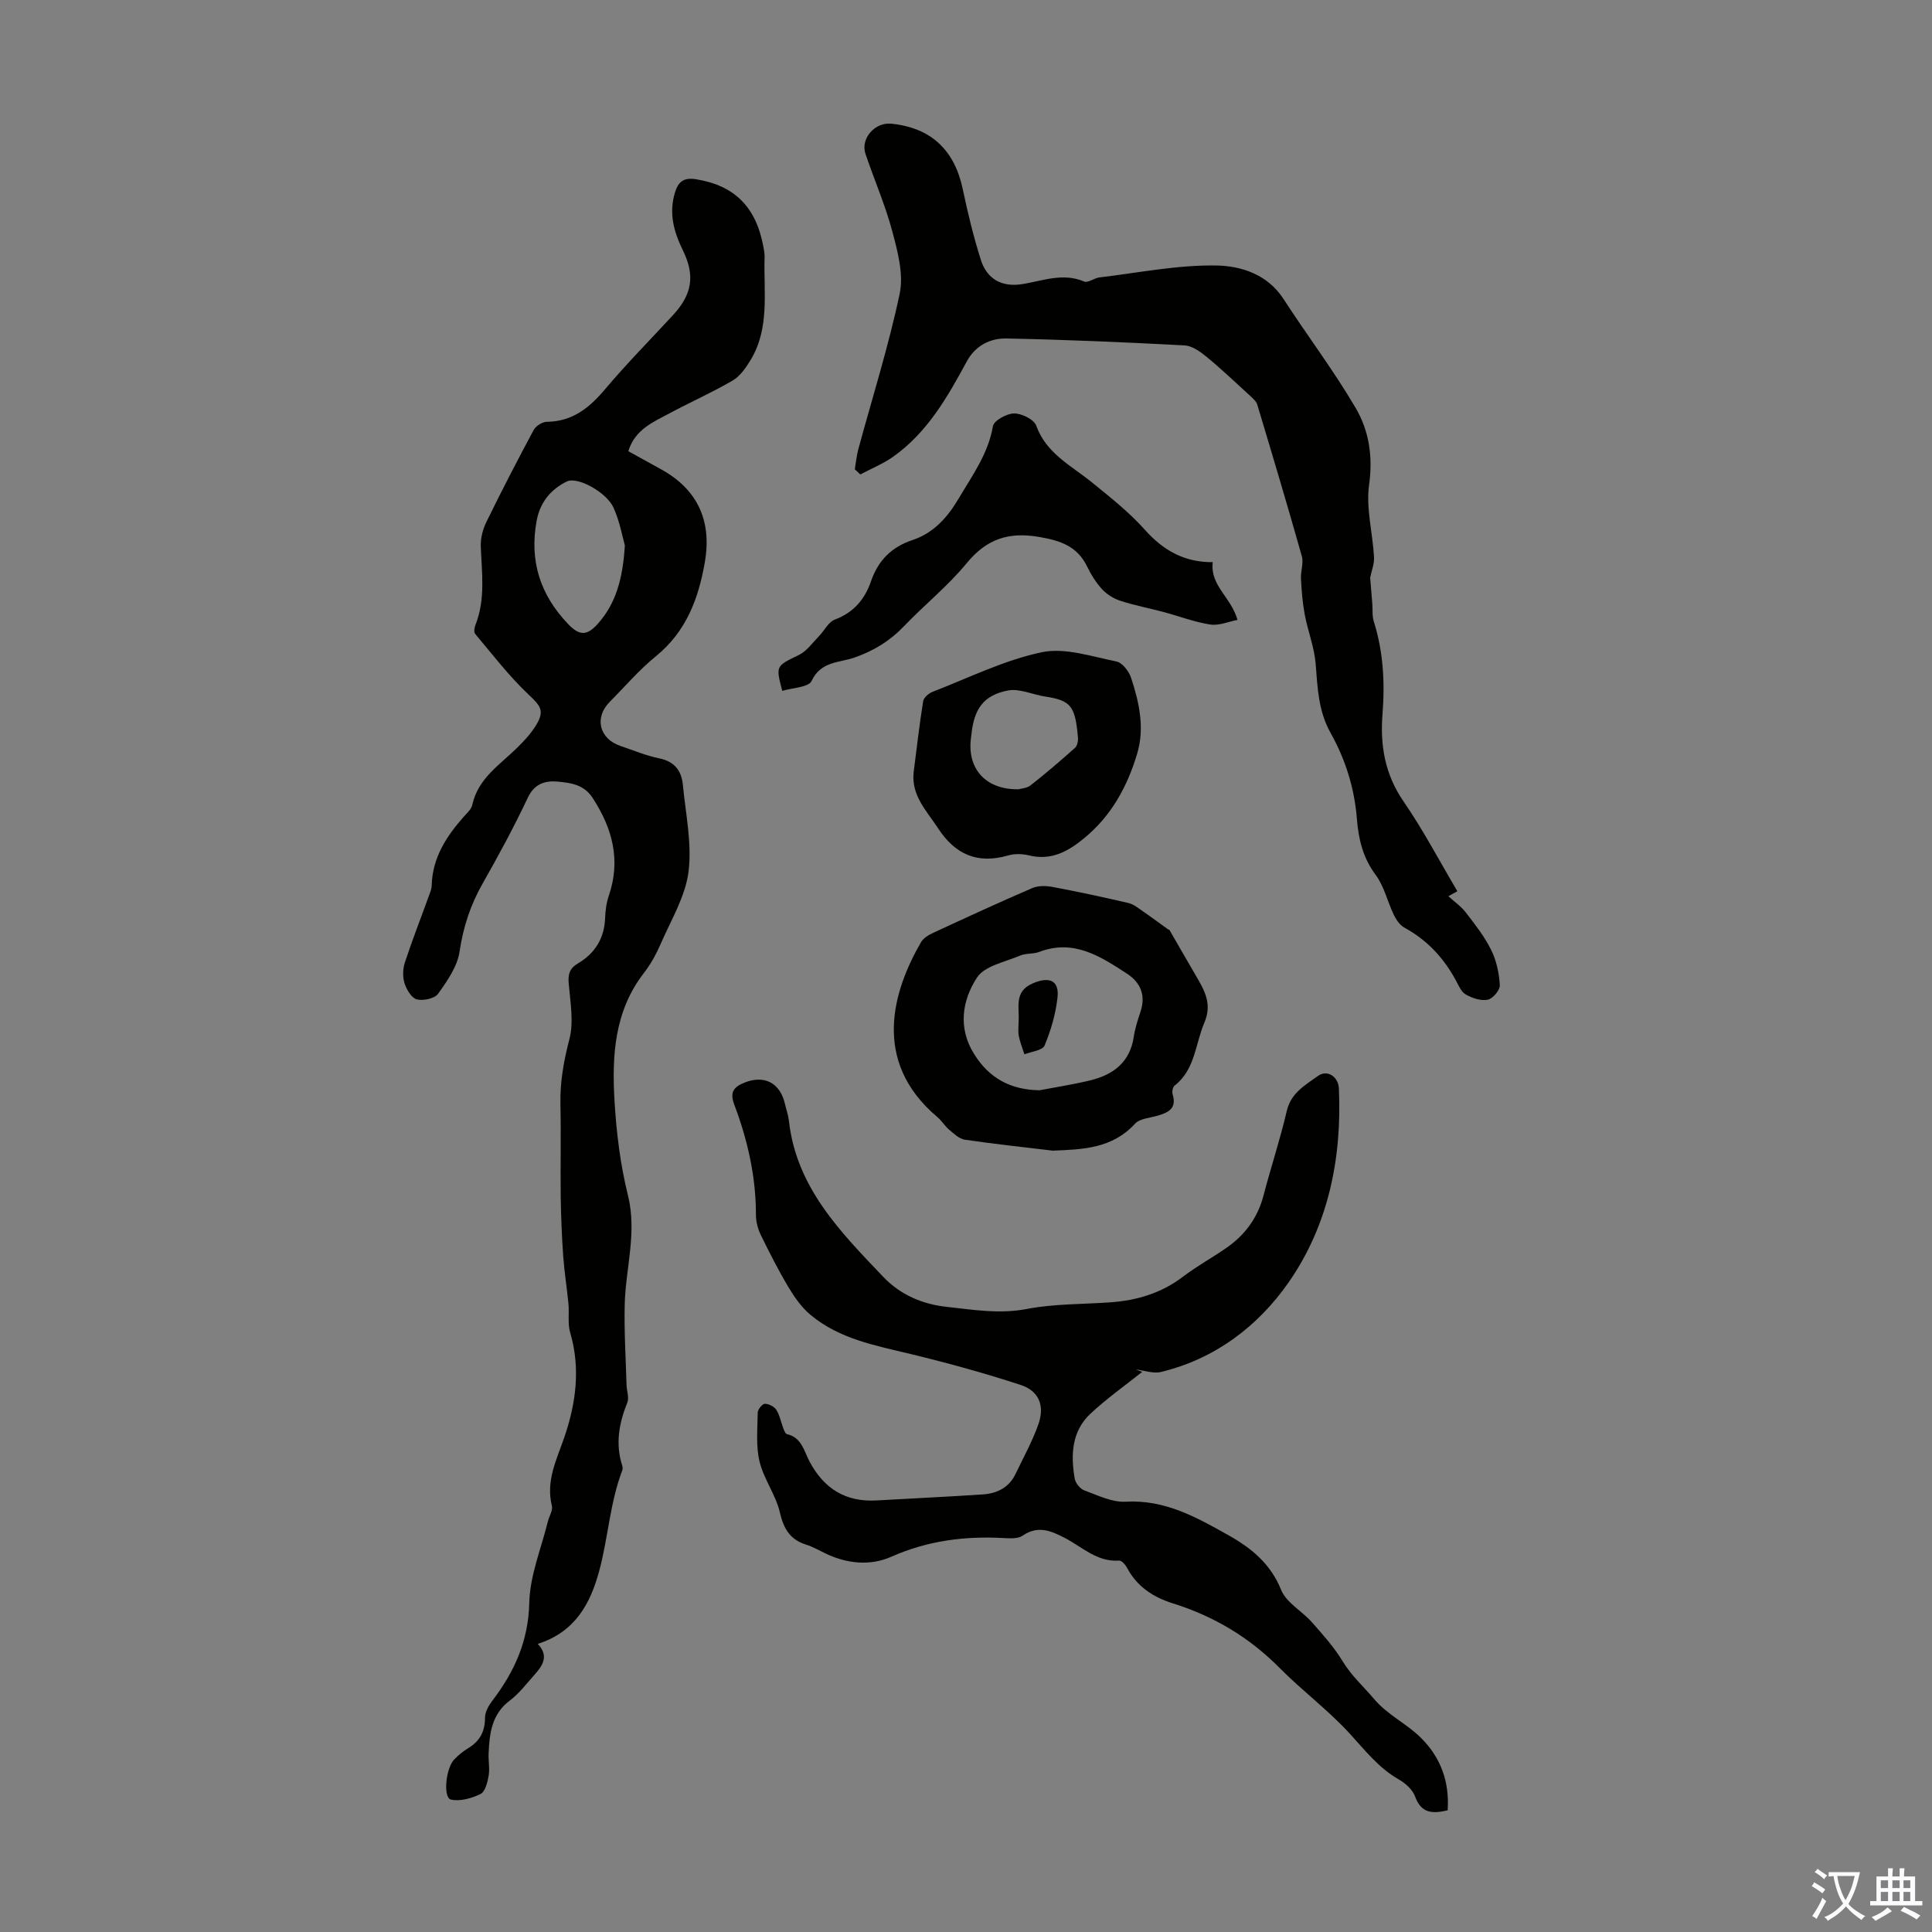
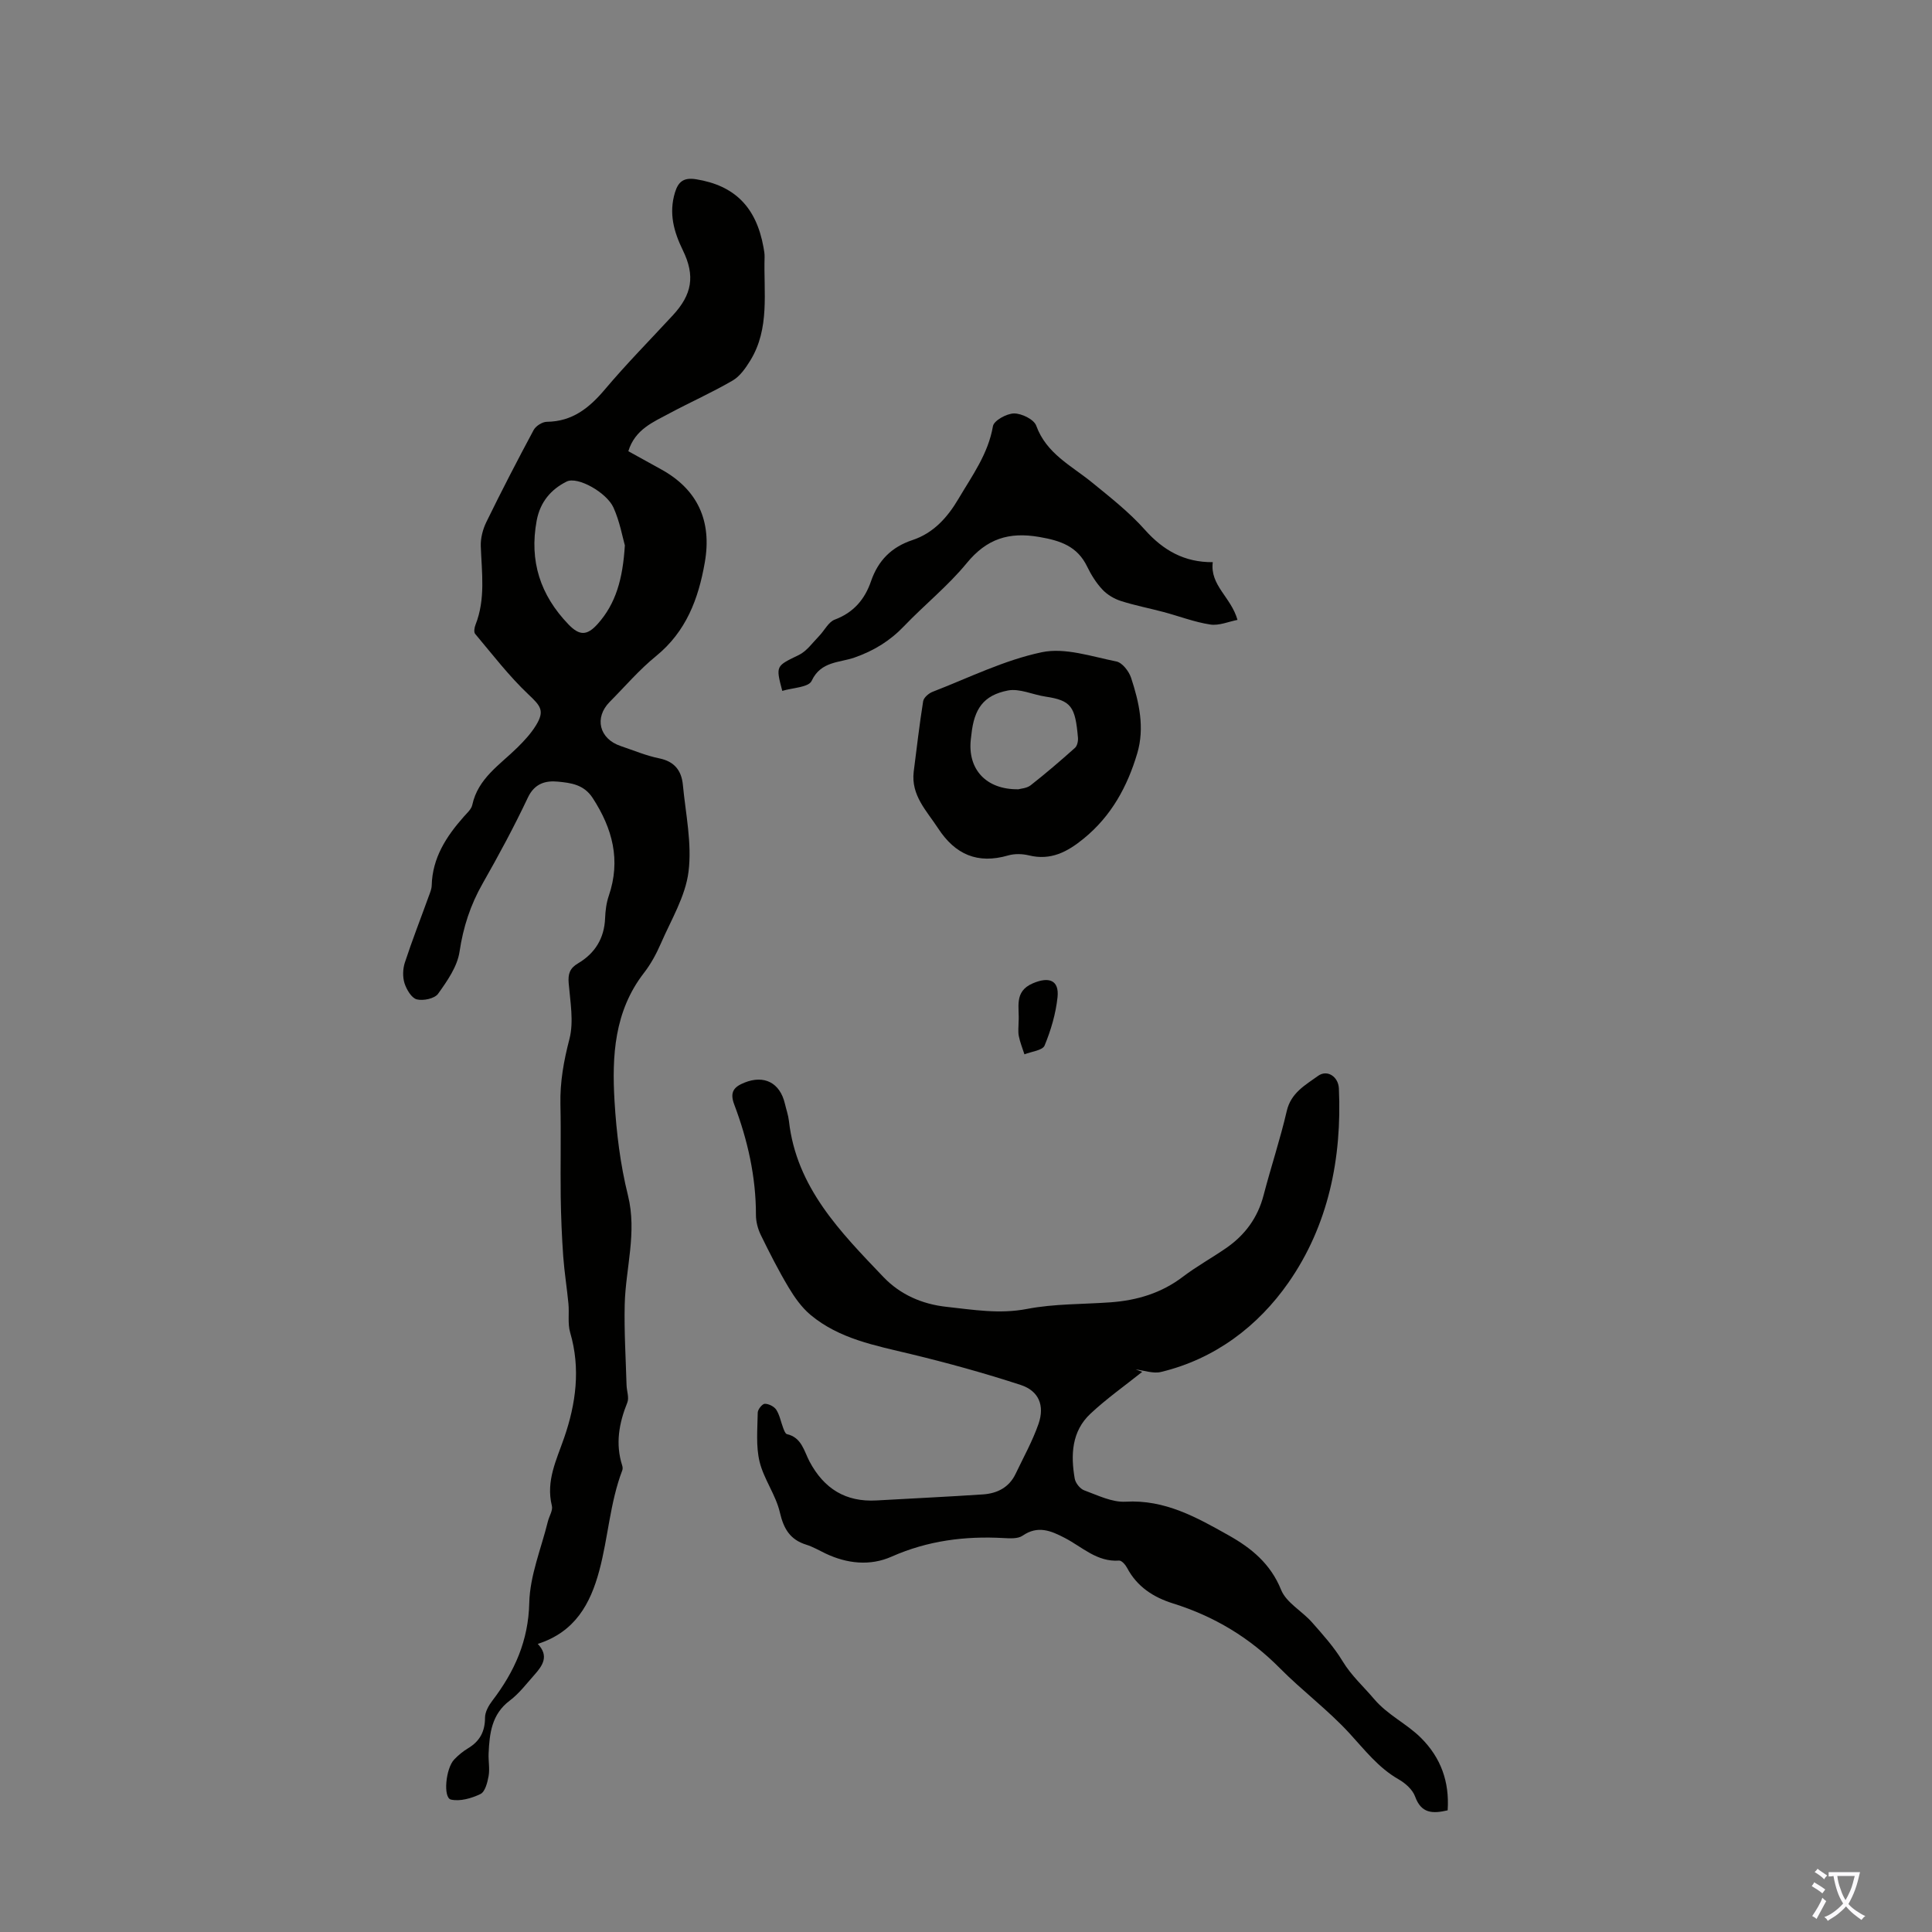
<svg xmlns="http://www.w3.org/2000/svg" enable-background="new 0 0 400 400" viewBox="0 0 400 400">
  <rect x="0" y="0" width="400" height="400" fill="#808080" stroke="none" />
  <g fill="#010100">
    <path d="m130.09 93.42c2.29 1.27 4.52 2.51 6.75 3.73 7.59 4.16 10.59 10.7 9.08 19.3-1.32 7.57-3.87 14.33-10.12 19.41-3.46 2.81-6.39 6.26-9.55 9.44-3.27 3.29-2.19 7.67 2.26 9.16 2.65.89 5.26 2 7.98 2.55 3.17.64 4.61 2.56 4.89 5.47.57 6 1.91 12.14 1.17 18-.64 5.12-3.61 9.98-5.73 14.87-.93 2.14-2.08 4.26-3.51 6.1-6.13 7.92-6.63 17.17-6.08 26.5.39 6.55 1.2 13.18 2.78 19.53 1.92 7.74-.49 15.09-.67 22.62-.13 5.55.22 11.1.38 16.65.03 1.22.57 2.61.16 3.63-1.72 4.27-2.5 8.54-1.06 13.04.1.31.13.7.02.99-2.56 6.7-2.92 13.9-4.76 20.76-1.85 6.9-5.02 12.71-12.74 15.18 2.39 2.52.99 4.51-.69 6.4-1.64 1.84-3.16 3.87-5.1 5.33-3.77 2.83-4.2 6.8-4.39 10.94-.07 1.56.27 3.17 0 4.69-.24 1.34-.72 3.25-1.68 3.72-1.84.89-4.23 1.58-6.12 1.15-1.65-.38-1.09-6.45.68-8.3.84-.88 1.82-1.69 2.87-2.32 2.43-1.46 3.51-3.47 3.51-6.35 0-1.18.76-2.52 1.53-3.52 4.57-6 7.45-12.34 7.63-20.25.13-5.65 2.48-11.25 3.86-16.87.27-1.08 1.06-2.27.82-3.21-1.27-5.15.95-9.47 2.55-14.11 2.43-7.03 3.42-14.31 1.24-21.75-.55-1.86-.17-3.98-.36-5.97-.31-3.27-.84-6.52-1.08-9.8-.29-4.11-.46-8.23-.52-12.35-.08-6.38.08-12.77-.06-19.15-.1-4.63.69-8.99 1.86-13.49.94-3.61.17-7.72-.15-11.59-.16-1.93.23-3.09 1.94-4.1 3.5-2.07 5.44-5.18 5.6-9.35.06-1.55.26-3.16.76-4.62 2.52-7.38.79-13.92-3.33-20.26-1.82-2.81-4.53-3.13-7.18-3.39-2.55-.25-4.85.35-6.24 3.3-2.86 6.06-6.06 11.98-9.37 17.8-2.53 4.44-4.02 9.03-4.78 14.12-.46 3.08-2.55 6.06-4.44 8.7-.71 1-3.07 1.5-4.41 1.16-1.09-.28-2.12-2.04-2.54-3.34-.41-1.3-.36-2.97.07-4.28 1.51-4.61 3.29-9.14 4.94-13.71.27-.73.6-1.5.62-2.25.14-5.73 3.02-10.15 6.65-14.25.66-.75 1.56-1.53 1.75-2.43 1.19-5.51 5.71-8.3 9.32-11.86 1.42-1.4 2.82-2.91 3.86-4.6 1.88-3.05.95-4.05-1.55-6.41-4.03-3.81-7.45-8.28-11.04-12.55-.3-.36-.15-1.32.08-1.88 2.1-5.32 1.29-10.79 1.09-16.25-.06-1.67.42-3.52 1.16-5.03 3.13-6.41 6.41-12.75 9.78-19.03.45-.84 1.79-1.7 2.73-1.71 5.3-.06 8.79-2.87 12.04-6.72 4.47-5.3 9.36-10.25 14.07-15.35 3.94-4.27 4.66-8.12 2.05-13.46-1.88-3.86-2.92-7.65-1.63-11.93.7-2.33 1.88-3.15 4.36-2.76 7.97 1.28 12.47 5.72 13.98 14.12.12.66.24 1.34.22 2-.23 7.25 1.14 14.75-2.97 21.43-.96 1.55-2.13 3.25-3.65 4.13-4.24 2.47-8.75 4.47-13.08 6.79-3.37 1.81-7.13 3.32-8.51 7.84zm-.72 19.5c-.49-1.72-1.05-4.93-2.35-7.82-1.4-3.12-7.43-6.53-9.7-5.4-3.18 1.58-5.48 4.17-6.21 8.1-1.55 8.38.76 15.41 6.56 21.45 2.29 2.39 3.86 2.41 6.09-.09 3.74-4.19 5.18-9.27 5.61-16.24z" />
    <path d="m236.48 284.03c-3.59 2.87-7.38 5.54-10.72 8.67-3.89 3.64-4.1 8.53-3.25 13.43.16.92 1.11 2.12 1.97 2.43 2.79 1.02 5.75 2.51 8.56 2.35 8.14-.47 14.71 3.24 21.33 6.96 4.7 2.64 8.68 5.87 10.87 11.29 1.07 2.66 4.32 4.38 6.38 6.71 2.26 2.56 4.59 5.15 6.34 8.05 1.82 3.01 4.34 5.25 6.52 7.83 2.86 3.37 6.76 5.1 9.74 8.08 4.09 4.09 5.9 9.05 5.5 14.98-3.09.71-5.45.7-6.74-2.86-.51-1.42-2.01-2.76-3.4-3.55-4.19-2.39-7-6.07-10.18-9.53-4.44-4.84-9.8-8.82-14.43-13.5-6.28-6.35-13.62-10.74-22.09-13.39-4.09-1.28-7.47-3.46-9.54-7.39-.33-.63-1.12-1.52-1.63-1.49-4.58.34-7.65-2.82-11.26-4.69-2.88-1.5-5.58-2.64-8.74-.46-.96.66-2.59.56-3.89.49-8.04-.45-15.75.53-23.24 3.85-4.42 1.96-9.2 1.47-13.67-.66-1.31-.63-2.59-1.38-3.96-1.81-3.37-1.04-4.7-3.29-5.49-6.7-.84-3.63-3.32-6.87-4.2-10.5-.78-3.23-.43-6.75-.38-10.15.01-.66.94-1.82 1.46-1.83.81-.01 1.95.56 2.39 1.25.71 1.12.95 2.54 1.44 3.81.17.45.42 1.14.75 1.22 3.07.69 3.55 3.53 4.7 5.7 2.99 5.6 7.47 8.4 13.87 8.03 7.34-.42 14.69-.76 22.03-1.25 2.94-.2 5.41-1.44 6.75-4.26 1.63-3.42 3.5-6.77 4.74-10.33 1.32-3.8.07-6.84-3.68-8.07-7.51-2.45-15.14-4.56-22.82-6.41-7.3-1.76-14.73-3.12-20.69-8.09-1.83-1.53-3.3-3.61-4.54-5.68-2.1-3.51-3.96-7.18-5.76-10.86-.61-1.25-1.01-2.75-1.01-4.14.01-7.94-1.72-15.54-4.5-22.9-.97-2.57-.05-3.65 2.14-4.52 4.07-1.63 7.33.03 8.35 4.35.28 1.2.7 2.38.84 3.59 1.54 13.79 10.69 23.01 19.56 32.31 3.47 3.63 7.99 5.63 13.1 6.18 5.53.6 10.94 1.53 16.64.43 5.65-1.09 11.53-.95 17.31-1.37 5.46-.4 10.49-1.9 14.94-5.28 2.84-2.16 6-3.9 8.94-5.93 3.91-2.69 6.56-6.27 7.78-10.95 1.52-5.84 3.44-11.58 4.8-17.45.87-3.77 3.86-5.38 6.48-7.27 1.92-1.38 4.2.18 4.31 2.59.66 14.48-2.19 28.39-10.44 40.21-6.29 9.01-15.2 15.81-26.39 18.5-1.61.39-3.48-.32-5.24-.52.45.16.9.33 1.35.5z" />
-     <path d="m176.98 97.16c.23-1.36.35-2.76.71-4.09 2.91-10.75 6.29-21.4 8.58-32.27.84-4-.4-8.65-1.5-12.8-1.46-5.49-3.76-10.75-5.58-16.14-1.07-3.18 1.94-6.6 5.35-6.25 8.23.84 13.09 5.44 14.8 13.6 1.03 4.91 2.22 9.81 3.73 14.58 1.29 4.06 4.43 5.71 8.6 5.03 4.24-.68 8.39-2.41 12.8-.53.78.33 2.06-.72 3.14-.85 8.09-.96 16.21-2.62 24.29-2.47 5.05.09 10.55 1.83 13.85 6.95 4.91 7.58 10.4 14.81 14.95 22.59 2.74 4.68 3.57 10.01 2.76 15.82-.68 4.85.73 9.98 1.02 15 .08 1.39-.51 2.81-.8 4.26.14 1.71.3 3.56.44 5.42.1 1.21-.05 2.5.3 3.63 2 6.3 2.32 12.74 1.81 19.25s.52 12.47 4.38 18.07c4.05 5.88 7.38 12.24 11.12 18.56-.85.47-1.59.88-1.86 1.03 1.22 1.12 2.62 2.09 3.62 3.38 1.91 2.48 3.88 4.99 5.25 7.77 1.09 2.2 1.64 4.8 1.78 7.26.06 1.01-1.45 2.81-2.49 3.02-1.42.29-3.23-.33-4.57-1.09-.95-.54-1.49-1.91-2.08-2.99-2.52-4.62-5.94-8.3-10.61-10.84-.94-.51-1.7-1.63-2.19-2.64-1.33-2.76-2.01-5.95-3.8-8.34-2.64-3.53-3.52-7.42-3.85-11.55-.5-6.35-2.37-12.29-5.45-17.79-2.52-4.5-2.7-9.31-3.08-14.24-.27-3.46-1.62-6.83-2.27-10.28-.46-2.44-.65-4.94-.78-7.43-.08-1.54.58-3.22.18-4.63-2.96-10.49-6.08-20.93-9.22-31.37-.2-.67-.86-1.26-1.41-1.77-3.02-2.77-5.99-5.59-9.15-8.19-1.29-1.06-2.96-2.24-4.51-2.32-12.28-.65-24.56-1.19-36.85-1.43-3.37-.07-6.44 1.45-8.24 4.77-4 7.4-8.18 14.72-15.25 19.72-2.08 1.47-4.51 2.45-6.78 3.66-.38-.35-.76-.71-1.14-1.07z" />
-     <path d="m217.97 238.23c-6.08-.73-12.17-1.38-18.22-2.27-1.15-.17-2.23-1.22-3.2-2.03-.93-.78-1.58-1.9-2.51-2.68-13.74-11.61-9.08-26.27-3.36-36.17.51-.88 1.62-1.53 2.6-1.98 6.78-3.14 13.57-6.27 20.43-9.23 1.22-.52 2.84-.5 4.19-.24 5.27.99 10.51 2.11 15.73 3.33 1.1.26 2.1 1.1 3.07 1.77 1.74 1.19 3.42 2.45 5.13 3.68.09.06.25.06.3.14 1.79 3.09 3.56 6.19 5.36 9.27 1.79 3.08 3.57 5.9 1.86 9.91-1.89 4.43-1.89 9.7-6.17 13.04-.39.3-.56 1.28-.39 1.82.88 2.91-.9 3.76-3.15 4.41-1.6.46-3.67.58-4.65 1.66-4.73 5.12-10.71 5.32-17.02 5.57zm-2.74-12.5c3.49-.67 7.02-1.21 10.48-2.05 4.79-1.16 8.25-3.76 9.03-9.05.26-1.75.83-3.48 1.39-5.17 1.12-3.37.03-6.02-2.78-7.86-5.52-3.6-11.07-7.24-18.21-4.51-1.23.47-2.73.24-3.93.75-3.12 1.34-7.36 2.12-8.94 4.56-3.06 4.72-3.99 10.41-.58 15.84 3.12 5.01 7.57 7.4 13.54 7.49z" />
    <path d="m161.96 143.04c-1.39-5.27-1.31-5.12 3.45-7.44 1.63-.8 2.82-2.53 4.15-3.89 1.12-1.14 1.95-2.94 3.28-3.43 3.9-1.46 6.21-4.21 7.49-7.93 1.48-4.31 4.25-7.1 8.6-8.54 4.36-1.45 7.25-4.7 9.52-8.55 2.82-4.78 6.14-9.27 7.13-15.03.2-1.16 2.85-2.62 4.37-2.63 1.58-.01 4.12 1.23 4.59 2.53 2.1 5.79 7.25 8.26 11.53 11.74 3.8 3.1 7.72 6.17 10.96 9.81 3.83 4.3 8.22 6.76 14.06 6.71-.61 4.83 3.78 7.21 5.12 11.95-1.81.35-3.81 1.24-5.64.96-3.28-.5-6.44-1.73-9.67-2.59-2.96-.79-5.98-1.36-8.88-2.3-1.38-.45-2.8-1.3-3.79-2.36-1.28-1.37-2.32-3.04-3.14-4.73-2.04-4.23-5.52-5.39-9.93-6.15-6.31-1.09-10.88.39-15 5.41-3.88 4.73-8.75 8.63-13 13.07-2.93 3.06-6.25 5.09-10.28 6.5-3.05 1.07-6.93.73-8.83 4.8-.61 1.37-3.97 1.44-6.09 2.09z" />
    <path d="m189.17 159.8c.63-4.88 1.18-9.77 1.96-14.62.12-.75 1.15-1.64 1.96-1.95 7.48-2.9 14.83-6.56 22.59-8.19 4.82-1.02 10.33.89 15.45 1.91 1.22.24 2.6 2.02 3.05 3.38 1.67 5.08 2.85 10.35 1.27 15.66-2.04 6.87-5.37 12.97-11.07 17.62-3.36 2.75-6.81 4.6-11.34 3.49-1.36-.33-2.97-.38-4.31.01-6.34 1.84-10.97-.19-14.51-5.62-2.36-3.62-5.62-6.8-5.05-11.69zm21.69 3.61c.45-.14 1.71-.19 2.52-.82 3.15-2.47 6.19-5.08 9.18-7.75.47-.42.68-1.41.62-2.11-.56-6.45-1.38-7.71-6.75-8.51-2.61-.39-5.35-1.73-7.76-1.26-5.07.99-6.99 3.82-7.55 9.1-.04.33-.09.66-.12.99-.7 6.17 3.11 10.46 9.86 10.36z" />
    <path d="m210.89 211.54c.22-2.92-1.05-6.24 2.94-7.95 3.38-1.45 5.49-.64 5.12 2.88-.36 3.41-1.37 6.83-2.68 10-.42 1.01-2.73 1.24-4.17 1.82-.4-1.25-.91-2.48-1.16-3.76-.2-.96-.05-1.99-.05-2.99z" />
  </g>
  <path d="m377.9 391.2c-.2.3-.4.5-.6.8-.7-.6-1.4-1-2.2-1.5.2-.3.4-.5.5-.8.6.4 1.4.8 2.3 1.5zm-1.8 6.1c-.2-.2-.5-.4-.9-.6.4-.6.8-1.2 1.2-1.9s.7-1.3.9-1.9c.3.3.5.5.8.7-.7 1.3-1.4 2.6-2 3.7zm2.2-9c-.3.3-.5.5-.6.8-.6-.6-1.3-1.1-2-1.5.3-.3.5-.5.6-.7.6.5 1.3.9 2 1.4zm.3.2v-.9h2 4.5c-.3 1.3-.6 2.5-1 3.6s-.9 2.1-1.4 3c.4.5 1 1 1.6 1.4s1.2.8 1.9 1.1c-.3.2-.5.4-.8.8-.4-.3-1-.7-1.6-1.2s-1.2-1.1-1.6-1.6c-.5.6-1.1 1.1-1.7 1.6s-1.4.9-2.1 1.4c-.1-.3-.3-.5-.7-.8.6-.2 1.2-.5 1.9-1s1.4-1.1 2-1.8c-.5-.8-.9-1.6-1.2-2.5s-.6-2-.8-3.2c-.4.1-.7.1-1 .1zm2.5 2.7c.3 1 .7 1.7 1 2.2.3-.5.6-1.1 1-2s.6-1.9.9-3h-3.2-.4c.1.9.3 1.8.7 2.8z" fill="#fbfafc" />
-   <path d="m396.5 388.5v1.5 3.6h1.5v.9c-.4 0-1 0-1.7 0h-7.9c-.5 0-.9 0-1.2 0v-.9h1.3v-3.5c0-.7 0-1.2 0-1.6h2.4c0-.8 0-1.4 0-1.7h1c0 .3-.1.8-.1 1.7h1.5c0-.8 0-1.4 0-1.7h1c0 .3-.1.9-.1 1.7zm-8.2 9.2c-.2-.3-.5-.5-.8-.8.8-.3 1.4-.6 1.9-.9s1-.7 1.4-1.1c.3.3.6.5.9.8-1.6 1-2.8 1.6-3.4 2zm2.6-6.8v-1.6h-1.5v1.6zm0 2.7v-1.9h-1.5v1.9zm2.4-2.7v-1.6h-1.5v1.6zm0 2.7v-1.9h-1.5v1.9zm.2 2 .7-.8c.4.2.9.5 1.6.8s1.3.7 1.8 1c-.3.3-.5.5-.8.8-.4-.3-1.5-1-3.3-1.8zm2-4.7v-1.6h-1.4v1.6zm0 2.7v-1.9h-1.4v1.9z" fill="#fbfafc" />
</svg>